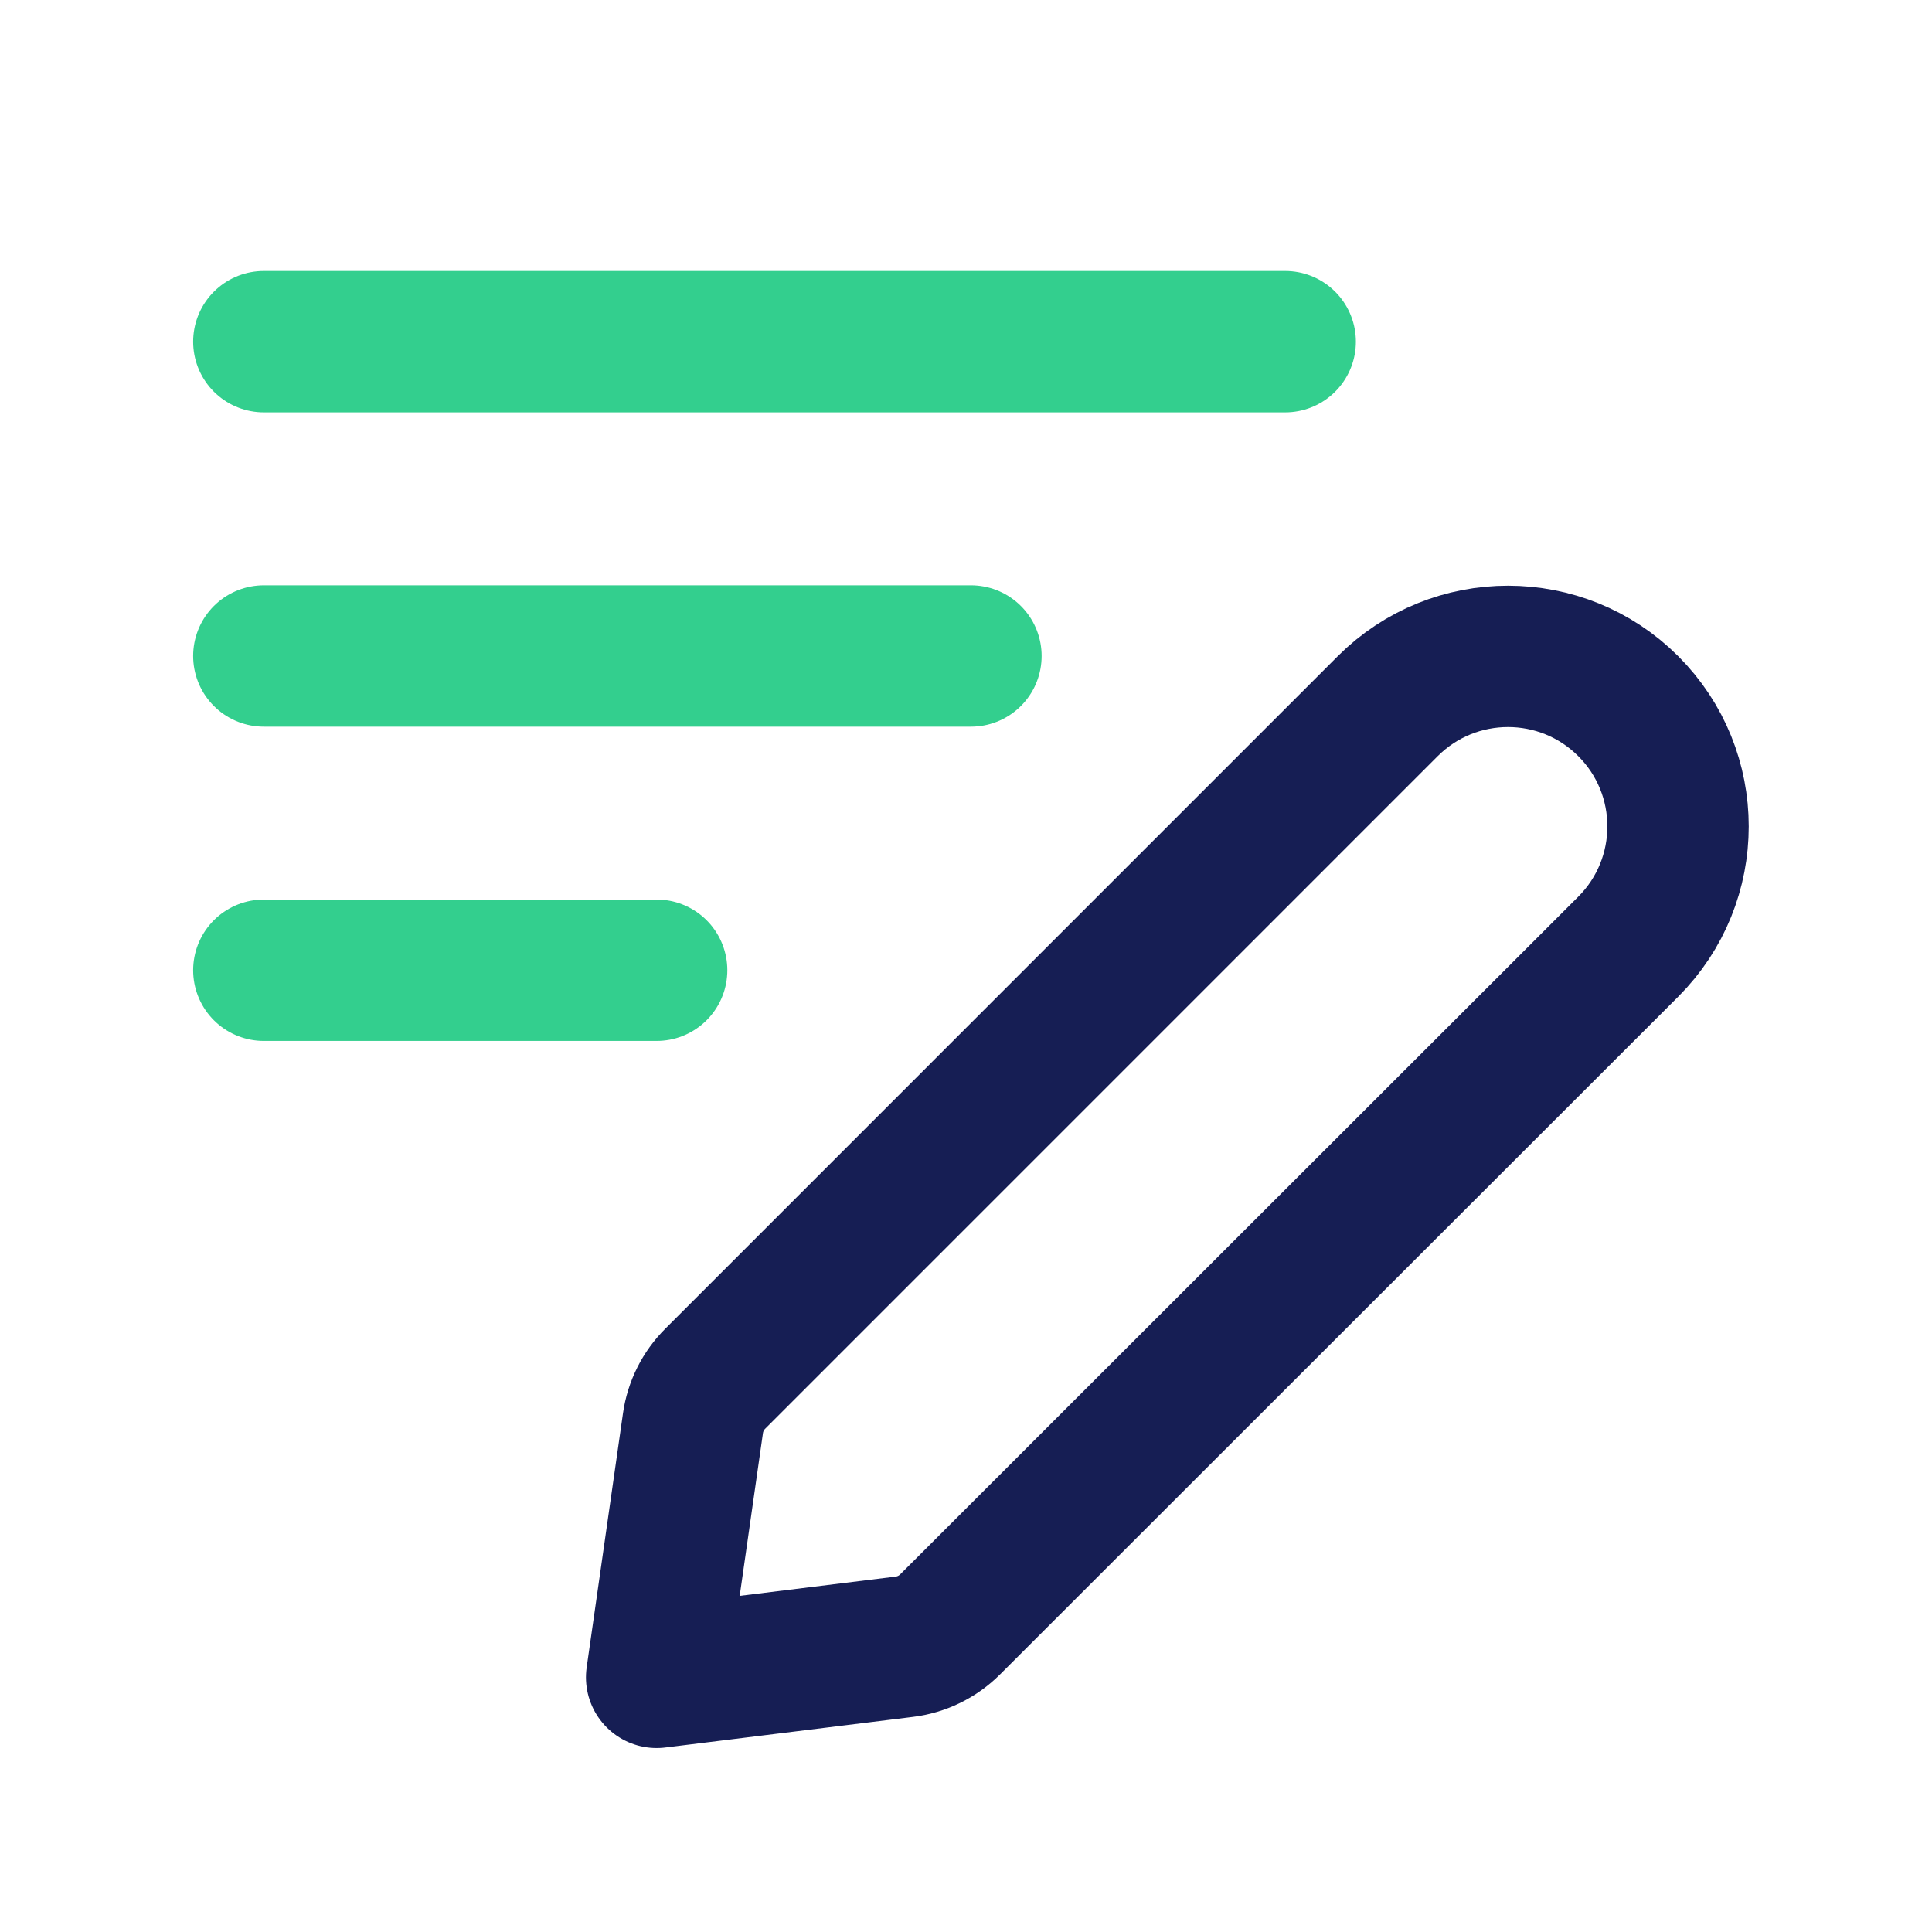
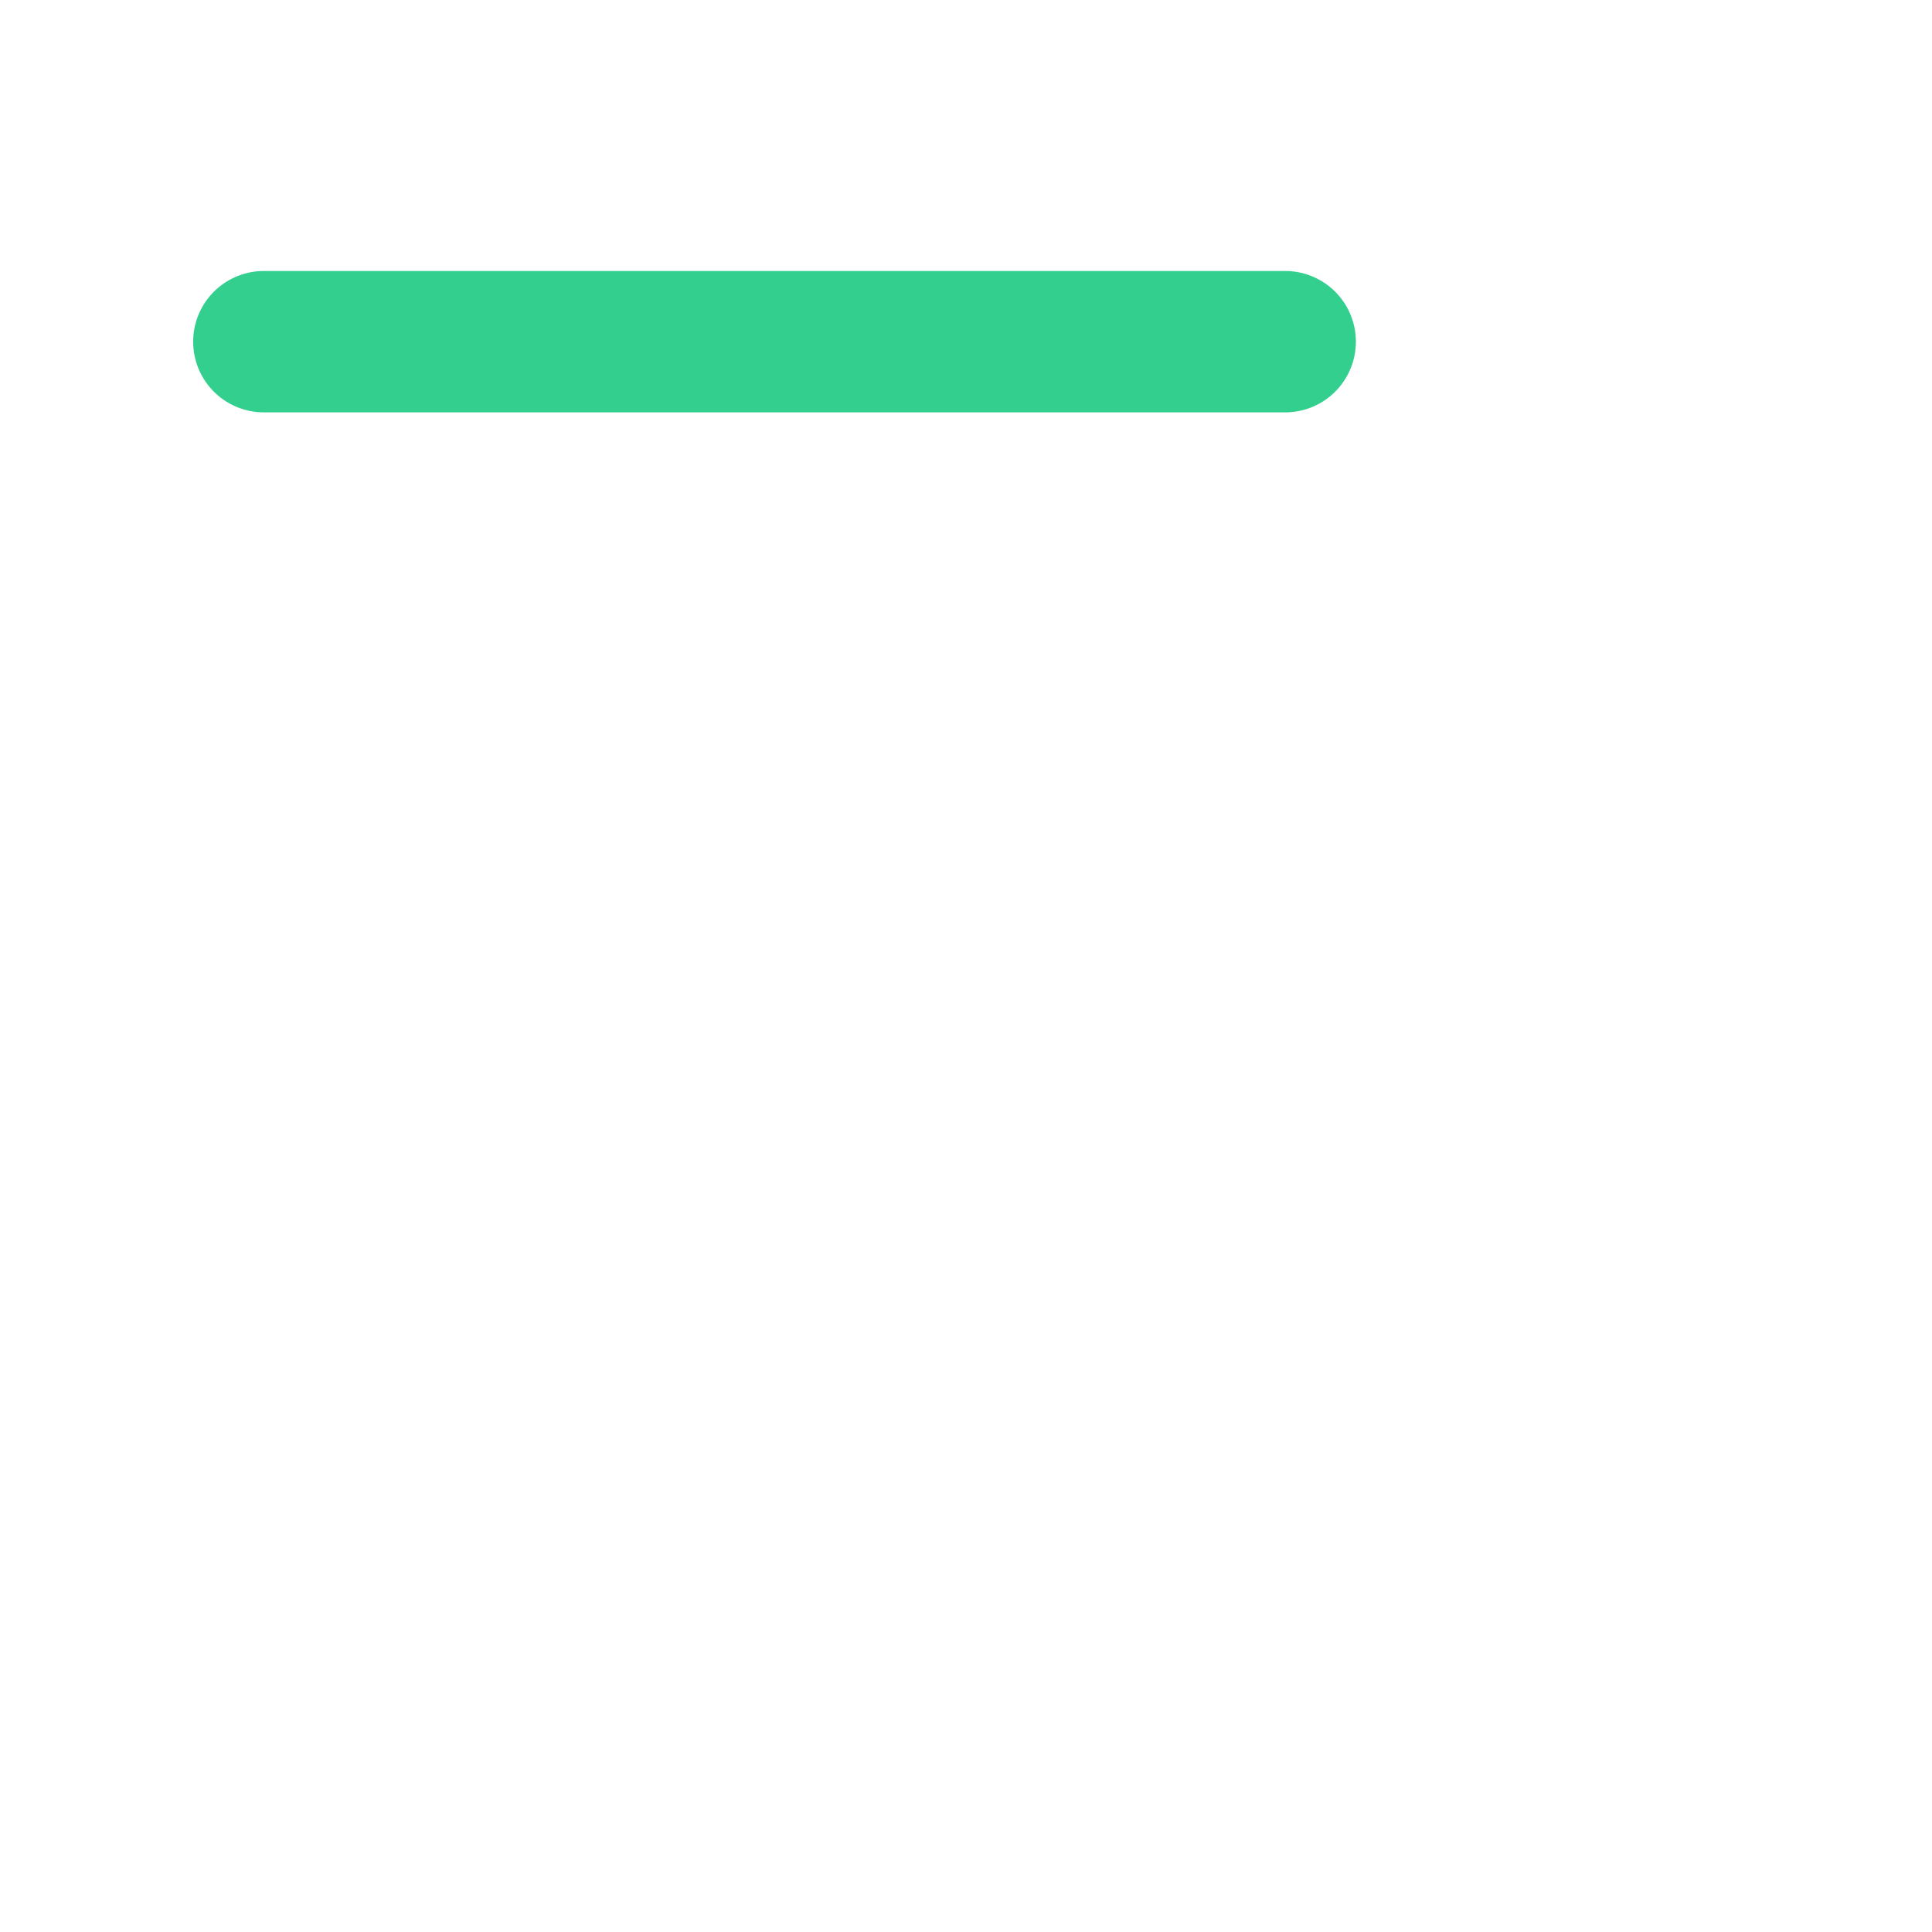
<svg xmlns="http://www.w3.org/2000/svg" width="41" height="41" viewBox="0 0 41 41" fill="none">
-   <path fill-rule="evenodd" clip-rule="evenodd" d="M13.935 35.596L19.188 34.947C19.557 34.902 19.9 34.735 20.163 34.472L34.554 20.09C35.963 18.68 35.963 16.395 34.554 14.986V14.986C33.145 13.577 30.86 13.577 29.45 14.986L15.178 29.259C14.922 29.514 14.757 29.845 14.706 30.202L13.935 35.596Z" stroke="#161E54" stroke-width="3" stroke-linecap="round" stroke-linejoin="round" />
  <path d="M5.599 7.251H27.274" stroke="#33CF8E" stroke-width="3" stroke-linecap="round" stroke-linejoin="round" />
-   <path d="M5.599 13.921H20.605" stroke="#33CF8E" stroke-width="3" stroke-linecap="round" stroke-linejoin="round" />
-   <path d="M5.599 20.59H13.935" stroke="#33CF8E" stroke-width="3" stroke-linecap="round" stroke-linejoin="round" />
</svg>